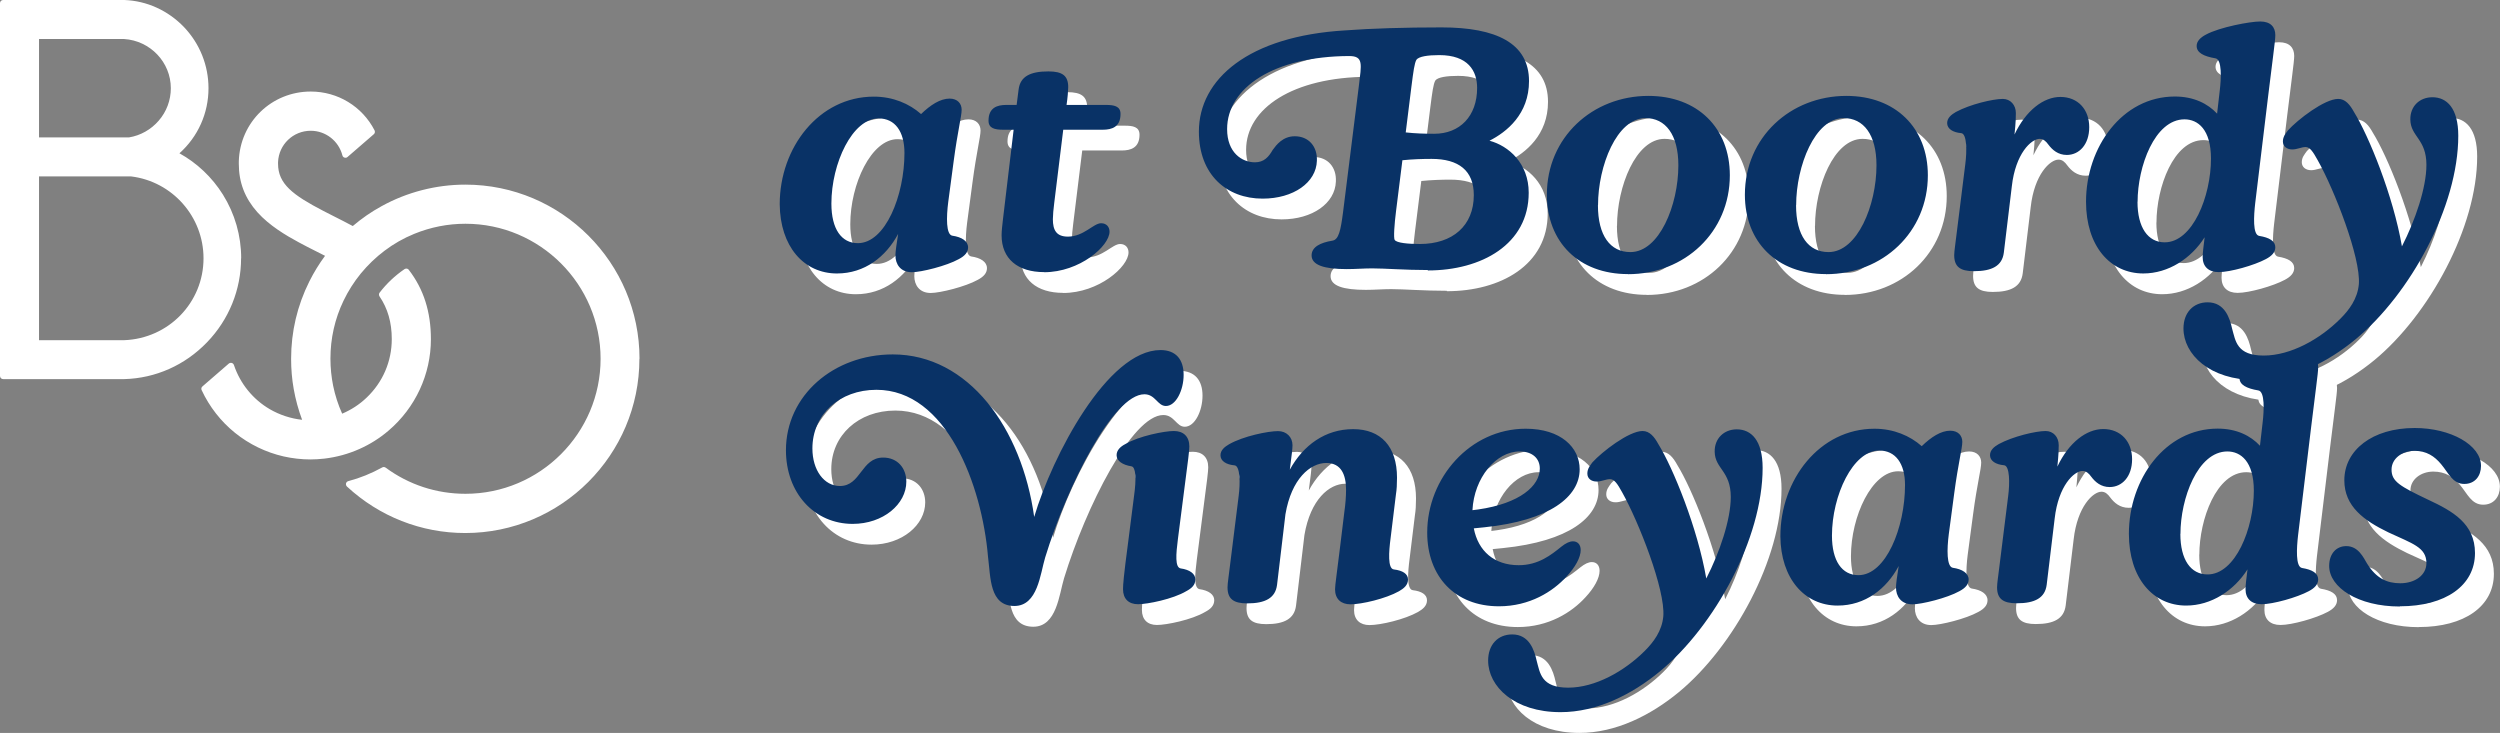
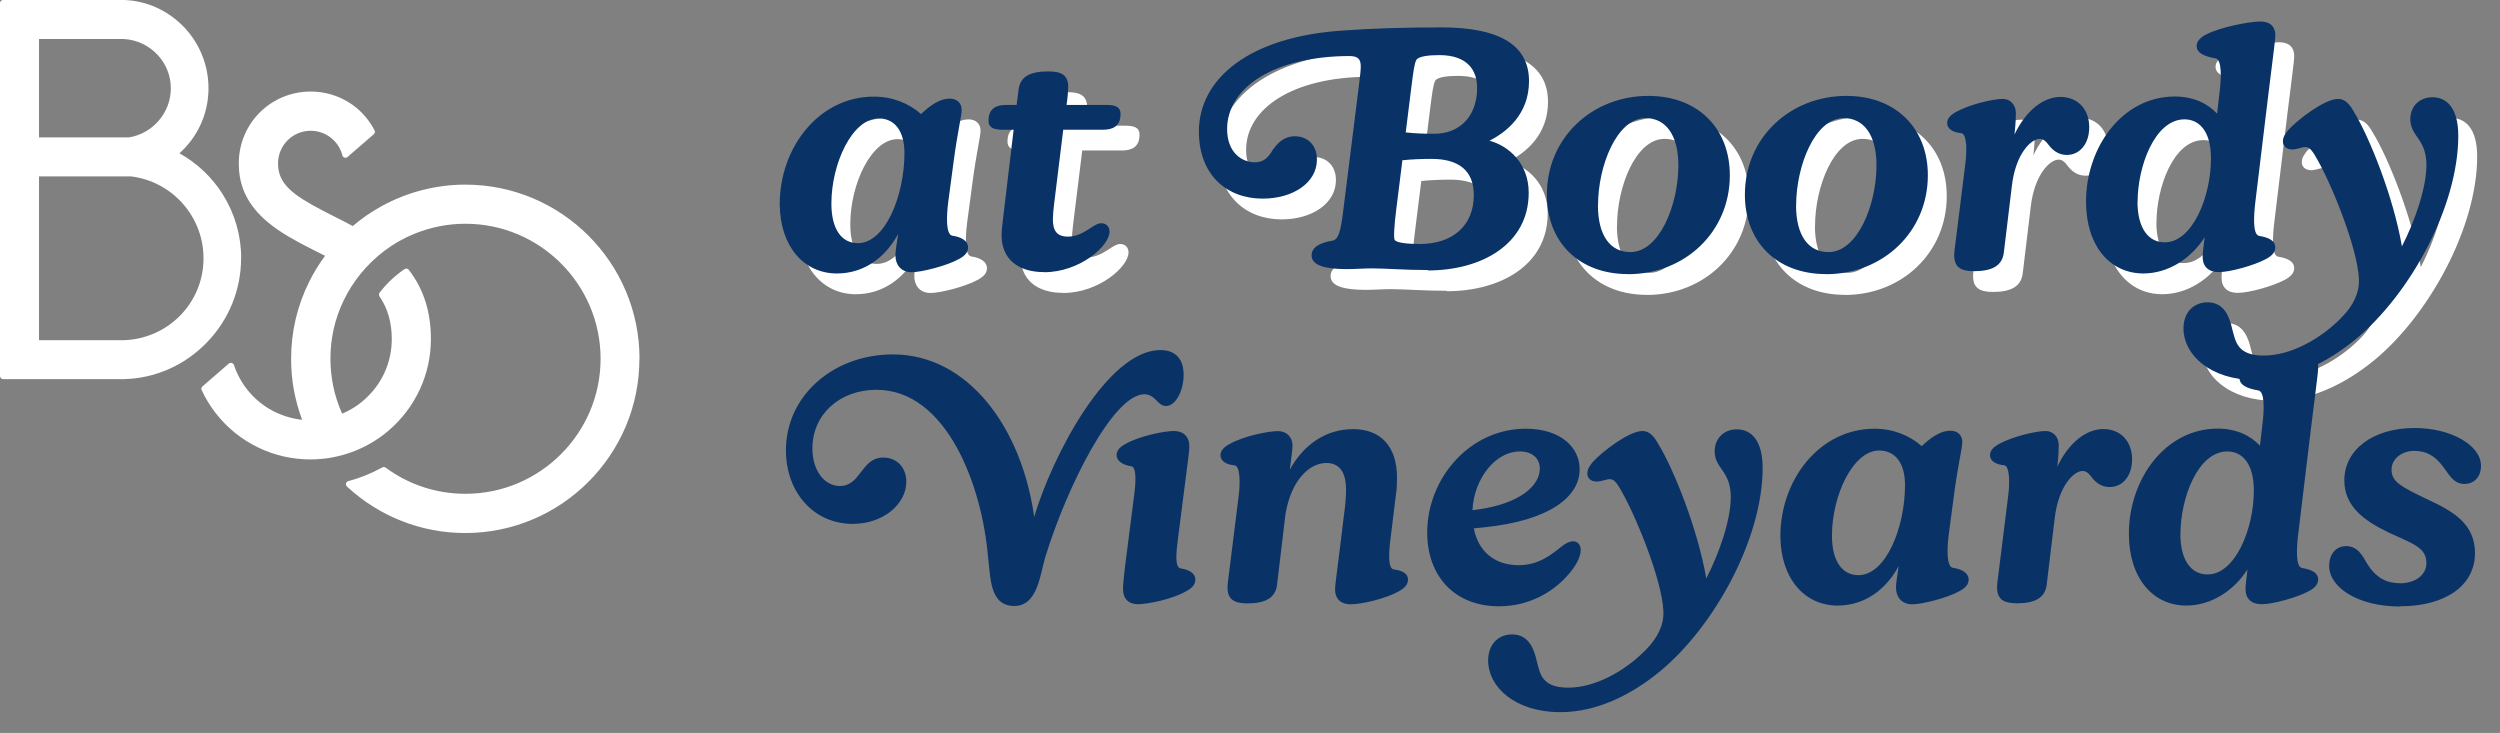
<svg xmlns="http://www.w3.org/2000/svg" id="Layer_2" data-name="Layer 2" viewBox="0 0 240.89 70.62">
  <rect x="0" y="0" width="240.89" height="70.62" fill="#808080" stroke="none" />
  <defs>
    <style>
      .cls-1 {
        fill: #fff;
      }

      .cls-2 {
        fill: none;
      }

      .cls-3 {
        fill: #093266;
      }

      .cls-4 {
        clip-path: url(#clippath);
      }
    </style>
    <clipPath id="clippath">
      <rect class="cls-2" width="240.89" height="70.62" />
    </clipPath>
  </defs>
  <g id="Layer_1-2" data-name="Layer 1">
    <g class="cls-4">
-       <path class="cls-1" d="M233.07,60.42c4.39,0,7.23-2,7.23-5.13,0-2.84-2.16-4.04-4.49-5.13-2.78-1.32-3.55-1.78-3.55-2.91,0-1.07,1.03-1.81,2.2-1.81s1.94.52,2.58,1.29c.71.84,1.1,1.9,2.23,1.9,1.03,0,1.61-.77,1.61-1.74,0-2-2.91-3.65-6.39-3.65-4.07,0-6.78,2.13-6.78,5.04,0,2.52,1.9,3.88,4.23,5.01,2.36,1.1,3.68,1.45,3.68,2.97,0,1.16-1.1,1.94-2.52,1.94-1.29,0-2.32-.48-3.2-1.9-.35-.58-.84-1.68-2-1.68-.97,0-1.65.74-1.65,1.9,0,2.07,2.78,3.91,6.81,3.91M211.92,53.44c0-3.39,1.65-7.94,4.52-7.94,1.29,0,2.55.97,2.55,3.78,0,3.65-1.78,8.07-4.46,8.07-1.62,0-2.62-1.42-2.62-3.91M212.47,60.35c2.42,0,4.62-1.45,5.91-3.49-.13,1-.19,1.58-.19,1.91,0,.9.55,1.45,1.55,1.45,1.1,0,3.42-.65,4.55-1.26.55-.29.9-.65.9-1.13,0-.61-.58-.94-1.55-1.1-.65-.1-.52-1.97-.39-3.13l1.26-10.43c.39-3.29.68-5.2.68-5.78,0-.78-.45-1.32-1.45-1.32s-3.91.55-5.23,1.26c-.55.29-.9.64-.9,1.1,0,.65.68,1,1.81,1.19.65.1.55,1.97.42,3.07l-.26,2.26c-.9-.97-2.26-1.65-4.07-1.65-5.07,0-8.56,4.88-8.56,10.14,0,4.26,2.32,6.91,5.52,6.91M196.17,60.13c1.74,0,2.71-.52,2.87-1.78l.77-6.39c.36-3.16,1.87-4.58,2.68-4.58.36,0,.61.23.84.55.39.52.94,1,1.78,1,1.19,0,2.16-1,2.16-2.68s-1.07-2.91-2.78-2.91c-1.61,0-3.32,1.29-4.42,3.62.13-1.23.13-1.81.13-2.07,0-.78-.52-1.36-1.26-1.36-.94,0-3.16.52-4.52,1.26-.45.26-.84.58-.84,1.07,0,.55.55.9,1.36.97.55.06.55,1.74.39,2.97l-.81,6.49c-.13,1.13-.26,1.9-.26,2.29,0,1.1.55,1.55,1.9,1.55M178.35,53.61c0-3.88,2.03-8.2,4.55-8.2,1.58,0,2.49,1.26,2.49,3.32,0,4.1-1.84,8.69-4.49,8.69-1.58,0-2.55-1.36-2.55-3.81M178.89,60.35c2.65,0,4.71-1.61,5.88-3.81-.16,1.03-.26,1.71-.26,2.07,0,.84.48,1.62,1.58,1.62.9,0,3.36-.61,4.52-1.26.61-.32.9-.68.9-1.13,0-.61-.61-1-1.52-1.13-.61-.1-.58-1.78-.39-3.26l.52-3.91c.39-2.94.78-4.33.78-4.97,0-.58-.39-1.07-1.16-1.07-.9,0-1.84.61-2.75,1.49-1.13-1-2.71-1.68-4.55-1.68-5.3,0-9.07,4.91-9.07,10.36.03,4.07,2.33,6.68,5.52,6.68M152.19,70.62c3.49,0,6.85-1.68,9.59-3.94,5.26-4.36,9.88-12.79,9.88-19.6,0-2.65-1.1-3.71-2.49-3.71-1.26,0-2.16.91-2.13,2.16.03,1.65,1.55,1.84,1.55,4.36,0,2.19-1.07,5.33-2.36,7.85-.84-4.87-3.2-10.65-4.62-12.95-.39-.71-.84-1.26-1.52-1.26-1.32,0-3.91,2-4.84,3.03-.23.32-.48.61-.48,1.07,0,.49.39.77.9.77.48,0,.87-.23,1.29-.23s.71.45,1.16,1.26c1.61,2.87,4.17,9.4,3.97,11.95-.13,1.42-.94,2.49-1.78,3.33-1.97,1.97-4.78,3.55-7.39,3.55s-2.71-1.42-3.03-2.58c-.23-1.03-.71-2.55-2.36-2.55-1.39,0-2.32,1-2.32,2.52,0,2.49,2.52,4.97,6.97,4.97M143.7,51.15c.16-3.1,2.26-5.65,4.55-5.65,1.23,0,1.94.68,1.94,1.65,0,1.65-1.9,3.36-5.94,3.94l-.55.07ZM146.25,60.42c2.97,0,5.2-1.42,6.52-2.87.84-.9,1.36-1.84,1.36-2.55,0-.55-.32-.84-.74-.84-.32,0-.68.16-1.13.52-.97.78-2.2,1.78-4.1,1.78-2.36,0-3.91-1.36-4.33-3.55l1-.1c6.36-.65,9.2-2.97,9.2-5.59,0-2.1-1.81-3.91-5.2-3.91-5.36,0-9.49,4.75-9.49,10.01,0,4.23,2.68,7.1,6.91,7.1M131.95,60.23c1.1,0,3.42-.55,4.68-1.26.45-.26.87-.58.87-1.13s-.52-.87-1.36-.97c-.61-.06-.49-1.71-.32-3l.52-4.26c.07-.42.1-.94.1-1.58,0-3-1.55-4.68-4.23-4.68s-4.81,1.55-6.1,3.91c.19-1.42.26-2.07.26-2.36,0-.78-.58-1.36-1.39-1.36-.97,0-3.33.48-4.71,1.26-.45.26-.84.58-.84,1.07,0,.55.55.9,1.36.97.55.06.55,1.74.39,2.97l-.81,6.49c-.13,1.13-.26,1.9-.26,2.29,0,1.1.55,1.55,1.9,1.55,1.74,0,2.71-.52,2.87-1.78l.81-6.81c.58-3.42,2.39-4.94,3.94-4.94,1.45,0,1.9,1.16,1.9,2.58,0,.65-.06,1.42-.16,2.1l-.42,3.45c-.29,2.42-.48,3.62-.48,4.04,0,.94.58,1.45,1.49,1.45M109.41,45.86c0,.55.58.94,1.42,1.07.45.06.49,1.23.26,2.87l-.58,4.55c-.42,3.16-.48,4-.48,4.42,0,.94.55,1.45,1.45,1.45s3.36-.49,4.65-1.26c.49-.26.87-.58.87-1.13s-.55-.94-1.42-1.06c-.55-.1-.45-1.36-.26-2.84l.58-4.52c.42-3.2.52-4,.52-4.39,0-.97-.58-1.49-1.49-1.49s-3.36.48-4.68,1.26c-.45.23-.84.58-.84,1.07M99.56,60.39c2.26,0,2.49-3.1,2.97-4.68,2.1-6.85,6.56-15.72,9.56-15.72,1.06,0,1.26,1.13,2.07,1.13.97,0,1.71-1.52,1.71-3s-.74-2.39-2.23-2.39c-5.1,0-10.43,10.2-12.17,16.08-1.19-8.56-6.33-15.66-13.62-15.66-5.72,0-10.3,3.97-10.3,9.23,0,4.13,2.74,7.1,6.43,7.1,2.94,0,5.17-1.9,5.17-4.07,0-1.29-.84-2.32-2.23-2.32-2.13,0-2.13,2.74-4.17,2.74-1.52,0-2.65-1.52-2.65-3.62,0-3.26,2.61-5.65,6.17-5.65,6.75,0,10.17,9.2,10.75,16.08.26,2,.13,4.75,2.55,4.75" />
      <path class="cls-1" d="M219.22,38.62c3.49,0,6.85-1.68,9.59-3.94,5.26-4.36,9.88-12.79,9.88-19.6,0-2.65-1.1-3.71-2.49-3.71-1.26,0-2.16.9-2.13,2.16.03,1.65,1.55,1.84,1.55,4.36,0,2.19-1.07,5.33-2.36,7.85-.84-4.88-3.2-10.66-4.62-12.95-.39-.71-.84-1.26-1.52-1.26-1.32,0-3.91,2-4.84,3.03-.23.32-.49.61-.49,1.07,0,.48.39.77.9.77.48,0,.87-.23,1.29-.23s.71.45,1.16,1.26c1.62,2.87,4.16,9.4,3.97,11.95-.13,1.42-.94,2.49-1.78,3.33-1.97,1.97-4.78,3.55-7.39,3.55s-2.71-1.42-3.04-2.58c-.23-1.03-.71-2.55-2.36-2.55-1.39,0-2.33,1-2.33,2.52,0,2.49,2.52,4.97,6.97,4.97M207.79,21.44c0-3.39,1.65-7.94,4.52-7.94,1.29,0,2.55.97,2.55,3.78,0,3.65-1.77,8.07-4.46,8.07-1.61,0-2.62-1.42-2.62-3.91M208.34,28.35c2.42,0,4.62-1.45,5.91-3.49-.13,1-.19,1.58-.19,1.91,0,.9.55,1.45,1.55,1.45,1.1,0,3.42-.65,4.55-1.26.55-.29.9-.65.9-1.13,0-.61-.58-.94-1.55-1.1-.65-.1-.52-1.97-.39-3.13l1.26-10.43c.39-3.29.68-5.2.68-5.78,0-.78-.45-1.32-1.45-1.32s-3.91.55-5.23,1.26c-.55.29-.9.65-.9,1.1,0,.65.68,1,1.81,1.19.65.1.55,1.97.42,3.07l-.26,2.26c-.9-.97-2.26-1.65-4.07-1.65-5.07,0-8.56,4.88-8.56,10.14,0,4.26,2.32,6.91,5.52,6.91M192.03,28.13c1.74,0,2.71-.52,2.87-1.78l.77-6.39c.35-3.16,1.87-4.58,2.68-4.58.36,0,.61.23.84.55.39.52.94,1,1.78,1,1.19,0,2.16-1,2.16-2.68s-1.07-2.91-2.78-2.91c-1.61,0-3.32,1.29-4.42,3.62.13-1.23.13-1.81.13-2.07,0-.77-.52-1.36-1.26-1.36-.94,0-3.16.52-4.52,1.26-.45.26-.84.58-.84,1.07,0,.55.55.9,1.36.97.55.06.55,1.74.39,2.97l-.81,6.49c-.13,1.13-.26,1.9-.26,2.29,0,1.1.55,1.55,1.9,1.55M174.89,21.77c0-3.78,1.81-8.39,4.58-8.39,1.91,0,3.16,1.58,3.16,4.55,0,3.84-1.84,8.36-4.62,8.36-1.94,0-3.13-1.58-3.13-4.52M177.76,28.42c5.49,0,9.82-4.07,9.82-9.53,0-4.55-3.1-7.65-7.85-7.65-5.39,0-9.78,4-9.78,9.52,0,4.58,3.1,7.65,7.81,7.65M155.81,21.77c0-3.78,1.81-8.39,4.58-8.39,1.91,0,3.16,1.58,3.16,4.55,0,3.84-1.84,8.36-4.62,8.36-1.94,0-3.13-1.58-3.13-4.52M158.68,28.42c5.49,0,9.82-4.07,9.82-9.53,0-4.55-3.1-7.65-7.85-7.65-5.39,0-9.78,4-9.78,9.52,0,4.58,3.1,7.65,7.81,7.65M137.27,14.76l.55-4.42c.19-1.49.29-2.23.48-2.58.23-.32,1.1-.45,2.2-.45,2.78,0,3.65,1.52,3.65,3.16,0,2.74-1.68,4.42-4.13,4.42-.94,0-1.84-.03-2.74-.13M136.21,25.13c-.13-.19-.03-1.55.13-2.81l.61-4.88c.97-.1,1.97-.13,2.81-.13,2.62,0,4.07,1.13,4.07,3.49,0,2.94-2.03,4.71-5.2,4.71-1.13,0-2.23-.1-2.42-.39M139.41,28.06c5.17,0,9.72-2.52,9.72-7.49,0-2.84-1.94-4.52-3.78-5.01,1.65-.84,3.81-2.55,3.81-5.75,0-3.65-3.16-5.17-8.43-5.17-3.49,0-6.81.1-9.3.29-9.27.55-14.08,4.68-14.08,9.75,0,4.16,2.68,6.46,6.14,6.46,2.97,0,5.16-1.55,5.23-3.65.07-1.36-.77-2.36-2.13-2.36-1.16,0-1.78.84-2.13,1.32-.39.68-.84,1.19-1.71,1.19-1.26,0-2.68-.94-2.68-3.2,0-4,4.52-7.01,11.75-7.04,1.42,0,1.19.78.94,2.91l-1.52,12.14c-.23,1.78-.42,2.65-1.03,2.74-1.16.19-2,.61-2,1.42,0,.94,1.23,1.32,3.39,1.32.84,0,1.65-.07,2.45-.07,1.23,0,3.16.16,5.36.16M102.44,28.23c3.42,0,6.3-2.52,6.3-3.91,0-.45-.29-.81-.81-.81-.74,0-1.68,1.29-3.2,1.29-1.1,0-1.45-.61-1.45-1.68,0-.35.06-1.03.13-1.55l.87-7.07h3.81c.87,0,1.71-.26,1.71-1.52,0-.77-.65-.87-1.42-.87h-3.78c.1-.68.16-1.39.16-1.71,0-1.1-.55-1.52-1.91-1.52-1.74,0-2.71.48-2.87,1.74l-.19,1.49h-1c-.87,0-1.71.26-1.71,1.52,0,.74.61.87,1.42.87h1l-1.03,8.65c-.06.52-.13,1.1-.13,1.52,0,2.26,1.55,3.55,4.1,3.55M81.93,21.61c0-3.88,2.03-8.2,4.55-8.2,1.58,0,2.49,1.26,2.49,3.33,0,4.1-1.84,8.69-4.49,8.69-1.58,0-2.55-1.36-2.55-3.81M82.48,28.35c2.65,0,4.71-1.61,5.88-3.81-.16,1.03-.26,1.71-.26,2.07,0,.84.48,1.62,1.58,1.62.9,0,3.36-.61,4.52-1.26.61-.32.9-.68.9-1.13,0-.61-.61-1-1.52-1.13-.61-.1-.58-1.78-.39-3.26l.52-3.91c.39-2.94.77-4.33.77-4.97,0-.58-.39-1.07-1.16-1.07-.9,0-1.84.61-2.75,1.49-1.13-1-2.71-1.68-4.55-1.68-5.3,0-9.07,4.91-9.07,10.36.03,4.07,2.32,6.68,5.52,6.68" />
      <path class="cls-3" d="M231.25,58.42c4.39,0,7.23-2,7.23-5.13,0-2.84-2.16-4.04-4.49-5.13-2.78-1.32-3.55-1.78-3.55-2.91,0-1.07,1.03-1.81,2.2-1.81s1.94.52,2.58,1.29c.71.84,1.1,1.9,2.23,1.9,1.03,0,1.61-.77,1.61-1.74,0-2-2.91-3.65-6.39-3.65-4.07,0-6.78,2.13-6.78,5.04,0,2.52,1.9,3.88,4.23,5.01,2.36,1.1,3.68,1.45,3.68,2.97,0,1.16-1.1,1.94-2.52,1.94-1.29,0-2.32-.48-3.2-1.9-.35-.58-.84-1.68-2-1.68-.97,0-1.65.74-1.65,1.91,0,2.07,2.78,3.91,6.81,3.91M210.1,51.44c0-3.39,1.65-7.94,4.52-7.94,1.29,0,2.55.97,2.55,3.78,0,3.65-1.78,8.07-4.46,8.07-1.62,0-2.62-1.42-2.62-3.91M210.65,58.35c2.42,0,4.62-1.45,5.91-3.49-.13,1-.19,1.58-.19,1.91,0,.9.55,1.45,1.55,1.45,1.1,0,3.42-.65,4.55-1.26.55-.29.9-.65.9-1.13,0-.61-.58-.94-1.55-1.1-.65-.1-.52-1.97-.39-3.13l1.26-10.43c.39-3.29.68-5.2.68-5.78,0-.78-.45-1.32-1.45-1.32s-3.91.55-5.23,1.26c-.55.29-.9.64-.9,1.1,0,.65.68,1,1.81,1.19.65.1.55,1.97.42,3.07l-.26,2.26c-.9-.97-2.26-1.65-4.07-1.65-5.07,0-8.56,4.88-8.56,10.14,0,4.26,2.32,6.91,5.52,6.91M194.34,58.13c1.74,0,2.71-.52,2.87-1.78l.77-6.39c.36-3.16,1.87-4.58,2.68-4.58.36,0,.61.23.84.55.39.52.94,1,1.78,1,1.19,0,2.16-1,2.16-2.68s-1.07-2.91-2.78-2.91c-1.61,0-3.32,1.29-4.42,3.62.13-1.23.13-1.81.13-2.07,0-.78-.52-1.36-1.26-1.36-.94,0-3.16.52-4.52,1.26-.45.26-.84.58-.84,1.07,0,.55.55.9,1.36.97.55.06.55,1.74.39,2.97l-.81,6.49c-.13,1.13-.26,1.9-.26,2.29,0,1.1.55,1.55,1.9,1.55M176.52,51.61c0-3.88,2.03-8.2,4.55-8.2,1.58,0,2.49,1.26,2.49,3.32,0,4.1-1.84,8.69-4.49,8.69-1.58,0-2.55-1.36-2.55-3.81M177.07,58.35c2.65,0,4.71-1.61,5.88-3.81-.16,1.03-.26,1.71-.26,2.07,0,.84.48,1.62,1.58,1.62.9,0,3.36-.61,4.52-1.26.61-.32.9-.68.9-1.13,0-.61-.61-1-1.52-1.13-.61-.1-.58-1.78-.39-3.26l.52-3.91c.39-2.94.78-4.33.78-4.97,0-.58-.39-1.07-1.16-1.07-.9,0-1.84.61-2.75,1.49-1.13-1-2.71-1.68-4.55-1.68-5.3,0-9.07,4.91-9.07,10.36.03,4.07,2.33,6.68,5.52,6.68M150.37,68.62c3.49,0,6.85-1.68,9.59-3.94,5.26-4.36,9.88-12.79,9.88-19.6,0-2.65-1.1-3.71-2.49-3.71-1.26,0-2.16.91-2.13,2.16.03,1.65,1.55,1.84,1.55,4.36,0,2.19-1.07,5.33-2.36,7.85-.84-4.87-3.2-10.65-4.62-12.95-.39-.71-.84-1.26-1.52-1.26-1.32,0-3.91,2-4.84,3.03-.23.32-.48.61-.48,1.07,0,.49.39.77.9.77.48,0,.87-.23,1.29-.23s.71.45,1.16,1.26c1.61,2.87,4.17,9.4,3.97,11.95-.13,1.42-.94,2.49-1.78,3.33-1.97,1.97-4.78,3.55-7.39,3.55s-2.71-1.42-3.03-2.58c-.23-1.03-.71-2.55-2.36-2.55-1.39,0-2.32,1-2.32,2.52,0,2.49,2.52,4.97,6.97,4.97M141.88,49.15c.16-3.1,2.26-5.65,4.55-5.65,1.23,0,1.94.68,1.94,1.65,0,1.65-1.9,3.36-5.94,3.94l-.55.07ZM144.43,58.42c2.97,0,5.2-1.42,6.52-2.87.84-.9,1.36-1.84,1.36-2.55,0-.55-.32-.84-.74-.84-.32,0-.68.16-1.13.52-.97.78-2.2,1.78-4.1,1.78-2.36,0-3.91-1.36-4.33-3.55l1-.1c6.36-.65,9.2-2.97,9.2-5.59,0-2.1-1.81-3.91-5.2-3.91-5.36,0-9.49,4.75-9.49,10.01,0,4.23,2.68,7.1,6.91,7.1M130.12,58.23c1.1,0,3.42-.55,4.68-1.26.45-.26.87-.58.87-1.13s-.52-.87-1.36-.97c-.61-.06-.49-1.71-.32-3l.52-4.26c.07-.42.1-.94.1-1.58,0-3-1.55-4.68-4.23-4.68s-4.81,1.55-6.1,3.91c.19-1.42.26-2.07.26-2.36,0-.78-.58-1.36-1.39-1.36-.97,0-3.33.48-4.71,1.26-.45.26-.84.58-.84,1.07,0,.55.55.9,1.36.97.55.06.55,1.74.39,2.97l-.81,6.49c-.13,1.13-.26,1.9-.26,2.29,0,1.1.55,1.55,1.9,1.55,1.74,0,2.71-.52,2.87-1.78l.81-6.81c.58-3.42,2.39-4.94,3.94-4.94,1.45,0,1.9,1.16,1.9,2.58,0,.65-.06,1.42-.16,2.1l-.42,3.45c-.29,2.42-.48,3.62-.48,4.04,0,.94.58,1.45,1.49,1.45M107.59,43.86c0,.55.58.94,1.42,1.07.45.06.49,1.23.26,2.87l-.58,4.55c-.42,3.16-.48,4-.48,4.42,0,.94.55,1.45,1.45,1.45s3.36-.49,4.65-1.26c.49-.26.87-.58.87-1.13s-.55-.94-1.42-1.06c-.55-.1-.45-1.36-.26-2.84l.58-4.52c.42-3.2.52-4,.52-4.39,0-.97-.58-1.49-1.49-1.49s-3.36.48-4.68,1.26c-.45.23-.84.58-.84,1.07M97.74,58.39c2.26,0,2.49-3.1,2.97-4.68,2.1-6.85,6.56-15.72,9.56-15.72,1.06,0,1.26,1.13,2.07,1.13.97,0,1.71-1.52,1.71-3s-.74-2.39-2.23-2.39c-5.1,0-10.43,10.2-12.17,16.08-1.19-8.56-6.33-15.66-13.62-15.66-5.72,0-10.3,3.97-10.3,9.23,0,4.13,2.74,7.1,6.43,7.1,2.94,0,5.17-1.9,5.17-4.07,0-1.29-.84-2.32-2.23-2.32-2.13,0-2.13,2.74-4.17,2.74-1.52,0-2.65-1.52-2.65-3.62,0-3.26,2.61-5.65,6.17-5.65,6.75,0,10.17,9.2,10.75,16.08.26,2,.13,4.75,2.55,4.75" />
      <path class="cls-3" d="M217.4,36.62c3.49,0,6.85-1.68,9.59-3.94,5.26-4.36,9.88-12.79,9.88-19.6,0-2.65-1.1-3.71-2.49-3.71-1.26,0-2.16.9-2.13,2.16.03,1.65,1.55,1.84,1.55,4.36,0,2.19-1.07,5.33-2.36,7.85-.84-4.88-3.2-10.66-4.62-12.95-.39-.71-.84-1.26-1.52-1.26-1.32,0-3.91,2-4.84,3.03-.23.32-.49.61-.49,1.07,0,.48.39.77.9.77.48,0,.87-.23,1.29-.23s.71.45,1.16,1.26c1.62,2.87,4.16,9.4,3.97,11.95-.13,1.42-.94,2.49-1.78,3.33-1.97,1.97-4.78,3.55-7.39,3.55s-2.71-1.42-3.04-2.58c-.23-1.03-.71-2.55-2.36-2.55-1.39,0-2.33,1-2.33,2.52,0,2.49,2.52,4.97,6.97,4.97M205.97,19.44c0-3.39,1.65-7.94,4.52-7.94,1.29,0,2.55.97,2.55,3.78,0,3.65-1.77,8.07-4.46,8.07-1.61,0-2.62-1.42-2.62-3.91M206.52,26.35c2.42,0,4.62-1.45,5.91-3.49-.13,1-.19,1.58-.19,1.91,0,.9.55,1.45,1.55,1.45,1.1,0,3.42-.65,4.55-1.26.55-.29.9-.65.9-1.13,0-.61-.58-.94-1.55-1.1-.65-.1-.52-1.97-.39-3.13l1.26-10.43c.39-3.29.68-5.2.68-5.78,0-.78-.45-1.32-1.45-1.32s-3.91.55-5.23,1.26c-.55.29-.9.65-.9,1.1,0,.65.68,1,1.81,1.19.65.1.55,1.97.42,3.07l-.26,2.26c-.9-.97-2.26-1.65-4.07-1.65-5.07,0-8.56,4.88-8.56,10.14,0,4.26,2.32,6.91,5.52,6.91M190.21,26.13c1.74,0,2.71-.52,2.87-1.78l.77-6.39c.35-3.16,1.87-4.58,2.68-4.58.36,0,.61.23.84.55.39.52.94,1,1.78,1,1.19,0,2.16-1,2.16-2.68s-1.07-2.91-2.78-2.91c-1.61,0-3.32,1.29-4.42,3.62.13-1.23.13-1.81.13-2.07,0-.77-.52-1.36-1.26-1.36-.94,0-3.16.52-4.52,1.26-.45.26-.84.58-.84,1.07,0,.55.55.9,1.36.97.55.06.55,1.74.39,2.97l-.81,6.49c-.13,1.13-.26,1.9-.26,2.29,0,1.1.55,1.55,1.9,1.55M173.07,19.77c0-3.78,1.81-8.39,4.58-8.39,1.91,0,3.16,1.58,3.16,4.55,0,3.84-1.84,8.36-4.62,8.36-1.94,0-3.13-1.58-3.13-4.52M175.94,26.42c5.49,0,9.82-4.07,9.82-9.53,0-4.55-3.1-7.65-7.85-7.65-5.39,0-9.78,4-9.78,9.52,0,4.58,3.1,7.65,7.81,7.65M153.98,19.77c0-3.78,1.81-8.39,4.58-8.39,1.91,0,3.16,1.58,3.16,4.55,0,3.84-1.84,8.36-4.62,8.36-1.94,0-3.13-1.58-3.13-4.52M156.86,26.42c5.49,0,9.82-4.07,9.82-9.53,0-4.55-3.1-7.65-7.85-7.65-5.39,0-9.78,4-9.78,9.52,0,4.58,3.1,7.65,7.81,7.65M135.45,12.76l.55-4.42c.19-1.49.29-2.23.48-2.58.23-.32,1.1-.45,2.2-.45,2.78,0,3.65,1.52,3.65,3.16,0,2.74-1.68,4.42-4.13,4.42-.94,0-1.84-.03-2.74-.13M134.39,23.13c-.13-.19-.03-1.55.13-2.81l.61-4.88c.97-.1,1.97-.13,2.81-.13,2.62,0,4.07,1.13,4.07,3.49,0,2.94-2.03,4.71-5.2,4.71-1.13,0-2.23-.1-2.42-.39M137.58,26.06c5.17,0,9.72-2.52,9.72-7.49,0-2.84-1.94-4.52-3.78-5.01,1.65-.84,3.81-2.55,3.81-5.75,0-3.65-3.16-5.17-8.43-5.17-3.49,0-6.81.1-9.3.29-9.27.55-14.08,4.68-14.08,9.75,0,4.16,2.68,6.46,6.14,6.46,2.97,0,5.17-1.55,5.23-3.65.06-1.36-.78-2.36-2.13-2.36-1.16,0-1.78.84-2.13,1.32-.39.68-.84,1.19-1.71,1.19-1.26,0-2.68-.94-2.68-3.2,0-4,4.52-7.01,11.75-7.04,1.42,0,1.19.78.94,2.91l-1.52,12.14c-.23,1.78-.42,2.65-1.03,2.74-1.16.19-2,.61-2,1.42,0,.94,1.23,1.32,3.39,1.32.84,0,1.65-.07,2.45-.07,1.23,0,3.16.16,5.36.16M100.61,26.23c3.42,0,6.3-2.52,6.3-3.91,0-.45-.29-.81-.81-.81-.74,0-1.68,1.29-3.2,1.29-1.1,0-1.45-.61-1.45-1.68,0-.35.06-1.03.13-1.55l.87-7.07h3.81c.87,0,1.71-.26,1.71-1.52,0-.77-.65-.87-1.42-.87h-3.78c.1-.68.16-1.39.16-1.71,0-1.1-.55-1.52-1.91-1.52-1.74,0-2.71.48-2.87,1.74l-.19,1.49h-1c-.87,0-1.71.26-1.71,1.52,0,.74.61.87,1.42.87h1l-1.03,8.65c-.06.52-.13,1.1-.13,1.52,0,2.26,1.55,3.55,4.1,3.55M80.11,19.61c0-3.88,2.03-8.2,4.55-8.2,1.58,0,2.49,1.26,2.49,3.33,0,4.1-1.84,8.69-4.49,8.69-1.58,0-2.55-1.36-2.55-3.81M80.66,26.35c2.65,0,4.71-1.61,5.88-3.81-.16,1.03-.26,1.71-.26,2.07,0,.84.48,1.62,1.58,1.62.9,0,3.36-.61,4.52-1.26.61-.32.9-.68.9-1.13,0-.61-.61-1-1.52-1.13-.61-.1-.58-1.78-.39-3.26l.52-3.91c.39-2.94.77-4.33.77-4.97,0-.58-.39-1.07-1.16-1.07-.9,0-1.84.61-2.75,1.49-1.13-1-2.71-1.68-4.55-1.68-5.3,0-9.07,4.91-9.07,10.36.03,4.07,2.32,6.68,5.52,6.68" />
      <path class="cls-1" d="M61.61,34.58c0,9.25-7.53,16.78-16.78,16.78-4.24,0-8.28-1.59-11.4-4.48-.08-.08-.11-.19-.09-.3.03-.11.11-.19.22-.22,1.14-.3,2.24-.75,3.27-1.32.05-.03.1-.04.15-.04.06,0,.13.02.18.06,2.24,1.65,4.9,2.52,7.69,2.52,7.18,0,13.02-5.84,13.02-13.01s-5.84-13.01-13.02-13.01c-1.7,0-3.36.33-4.93.97-1.03.42-2,.97-2.88,1.64-.84.63-1.6,1.37-2.27,2.18-.66.81-1.22,1.69-1.67,2.63-.84,1.75-1.26,3.63-1.26,5.58,0,.88.09,1.76.26,2.61.19.92.48,1.83.87,2.69.87-.37,1.66-.88,2.35-1.54,1.57-1.49,2.43-3.5,2.43-5.65,0-1.6-.39-2.95-1.18-4.11-.07-.11-.07-.25,0-.35.68-.89,1.49-1.65,2.41-2.28.05-.03.11-.05.17-.05.09,0,.18.04.24.12,1.44,1.87,2.13,4.06,2.13,6.68,0,3.39-1.49,6.61-4.09,8.82-.84.72-1.78,1.31-2.79,1.76-1.07.48-2.21.79-3.38.93-.46.05-.91.08-1.34.08-.87,0-1.74-.1-2.59-.29-1.7-.39-3.32-1.17-4.68-2.27-1.37-1.1-2.48-2.53-3.22-4.12-.06-.12-.03-.27.08-.36l2.54-2.2c.05-.05.13-.07.2-.07.03,0,.05,0,.08.01.1.03.17.1.21.2.6,1.79,1.83,3.31,3.46,4.26.95.55,2.01.9,3.11,1.02-.36-.96-.63-1.96-.81-2.97-.17-.95-.25-1.93-.25-2.9,0-2.62.59-5.13,1.76-7.47.43-.86.94-1.69,1.51-2.46-.28-.15-.58-.29-.87-.44-.52-.26-1.11-.56-1.68-.87-1.24-.67-2.81-1.6-3.96-2.88-1.21-1.35-1.8-2.88-1.8-4.67,0-.07,0-.13,0-.19,0-.02,0-.04,0-.06.11-3.77,3.16-6.72,6.93-6.72,2.6,0,4.96,1.43,6.15,3.74.06.12.04.28-.07.37l-2.54,2.2s-.08.06-.13.07c-.02,0-.05,0-.07,0-.14,0-.26-.09-.29-.23-.36-1.39-1.61-2.37-3.05-2.37-1.7,0-3.08,1.33-3.15,3.02,0,.01,0,.02,0,.03,0,.04,0,.09,0,.13,0,1.93,1.41,3.01,4.38,4.55.28.14.59.3.98.5.57.29,1.21.61,1.84.95.86-.73,1.78-1.37,2.77-1.91,2.46-1.36,5.26-2.08,8.08-2.08,9.26,0,16.78,7.53,16.78,16.78M3.76,32.78v-15.78h8.88c3.97.49,6.97,3.88,6.97,7.89,0,4.26-3.36,7.73-7.65,7.89H3.76ZM15.29,11.63c-.74.86-1.76,1.43-2.86,1.61H3.76V3.76h8.2c2.52.16,4.5,2.24,4.5,4.74,0,1.15-.41,2.26-1.17,3.13M23.24,24.89c0-2.18-.61-4.3-1.76-6.14-1.04-1.66-2.48-3.03-4.19-3.98,1.79-1.6,2.8-3.86,2.8-6.27,0-2.2-.84-4.29-2.36-5.89C16.19,1.01,14.15.08,11.98,0H.3C.14,0,0,.13,0,.3v35.93c0,.17.14.3.3.3h11.67c3.02-.08,5.85-1.34,7.97-3.54,2.12-2.19,3.29-5.08,3.29-8.11" />
    </g>
  </g>
</svg>